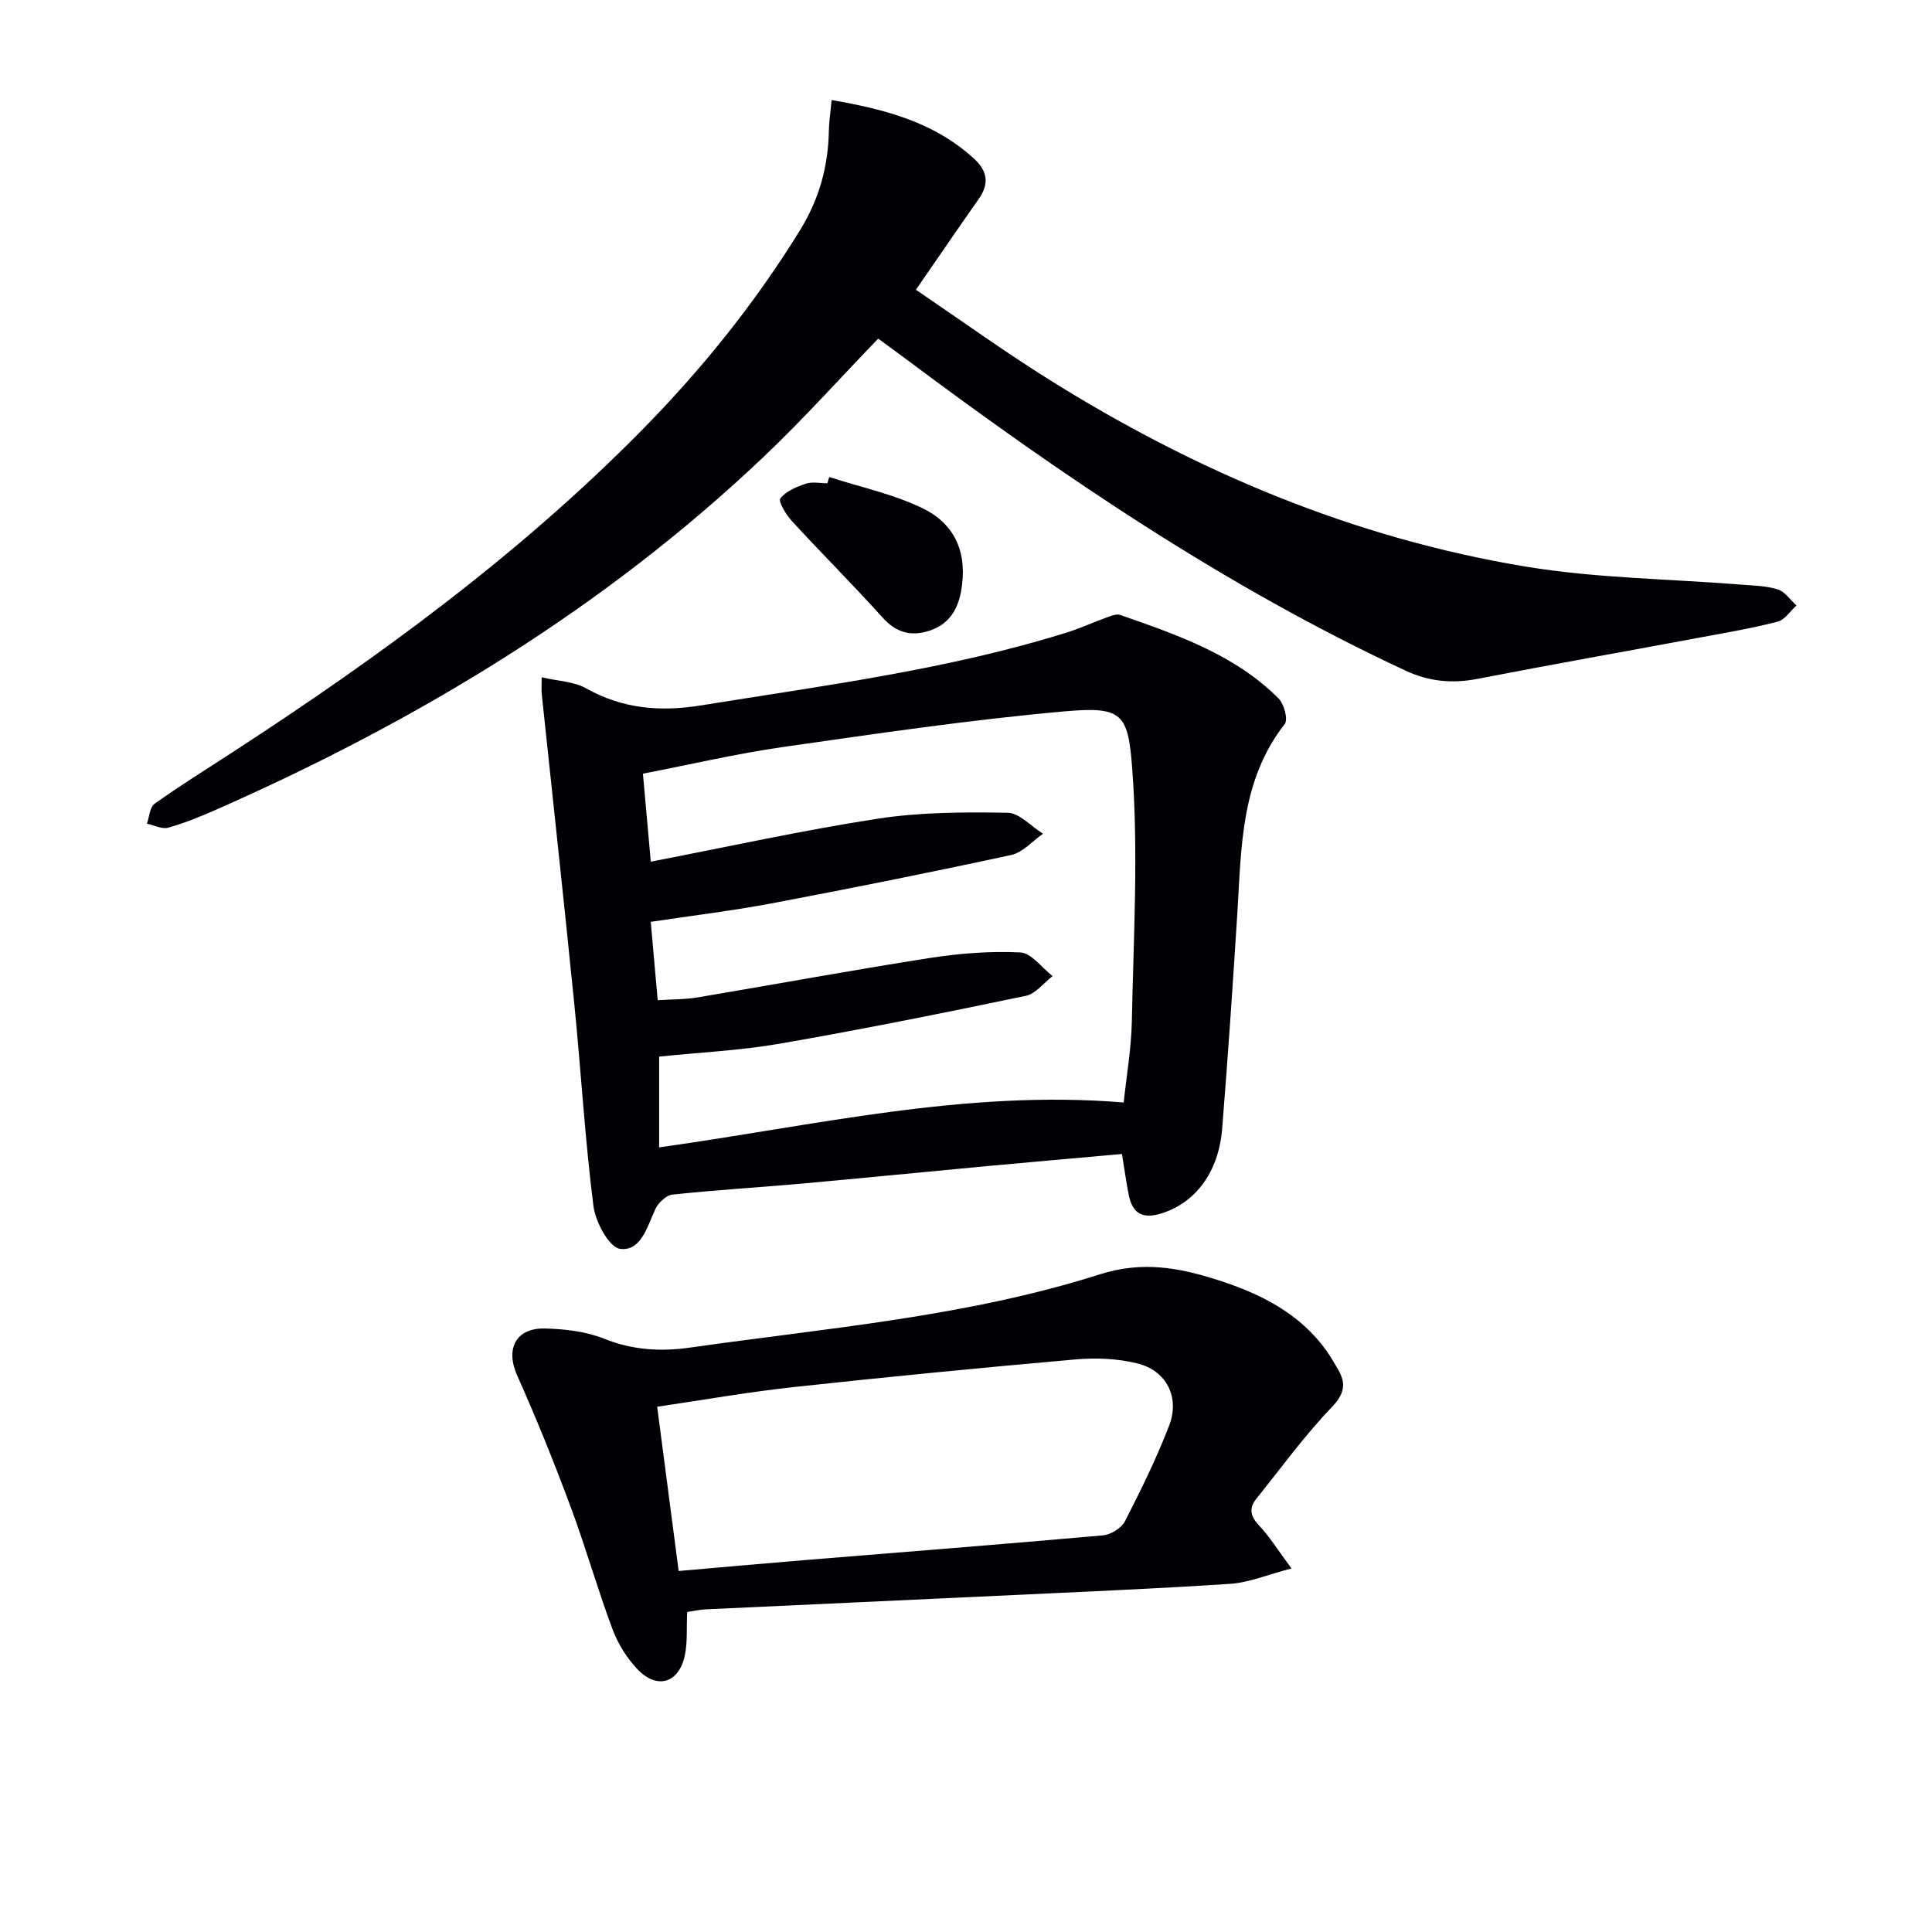
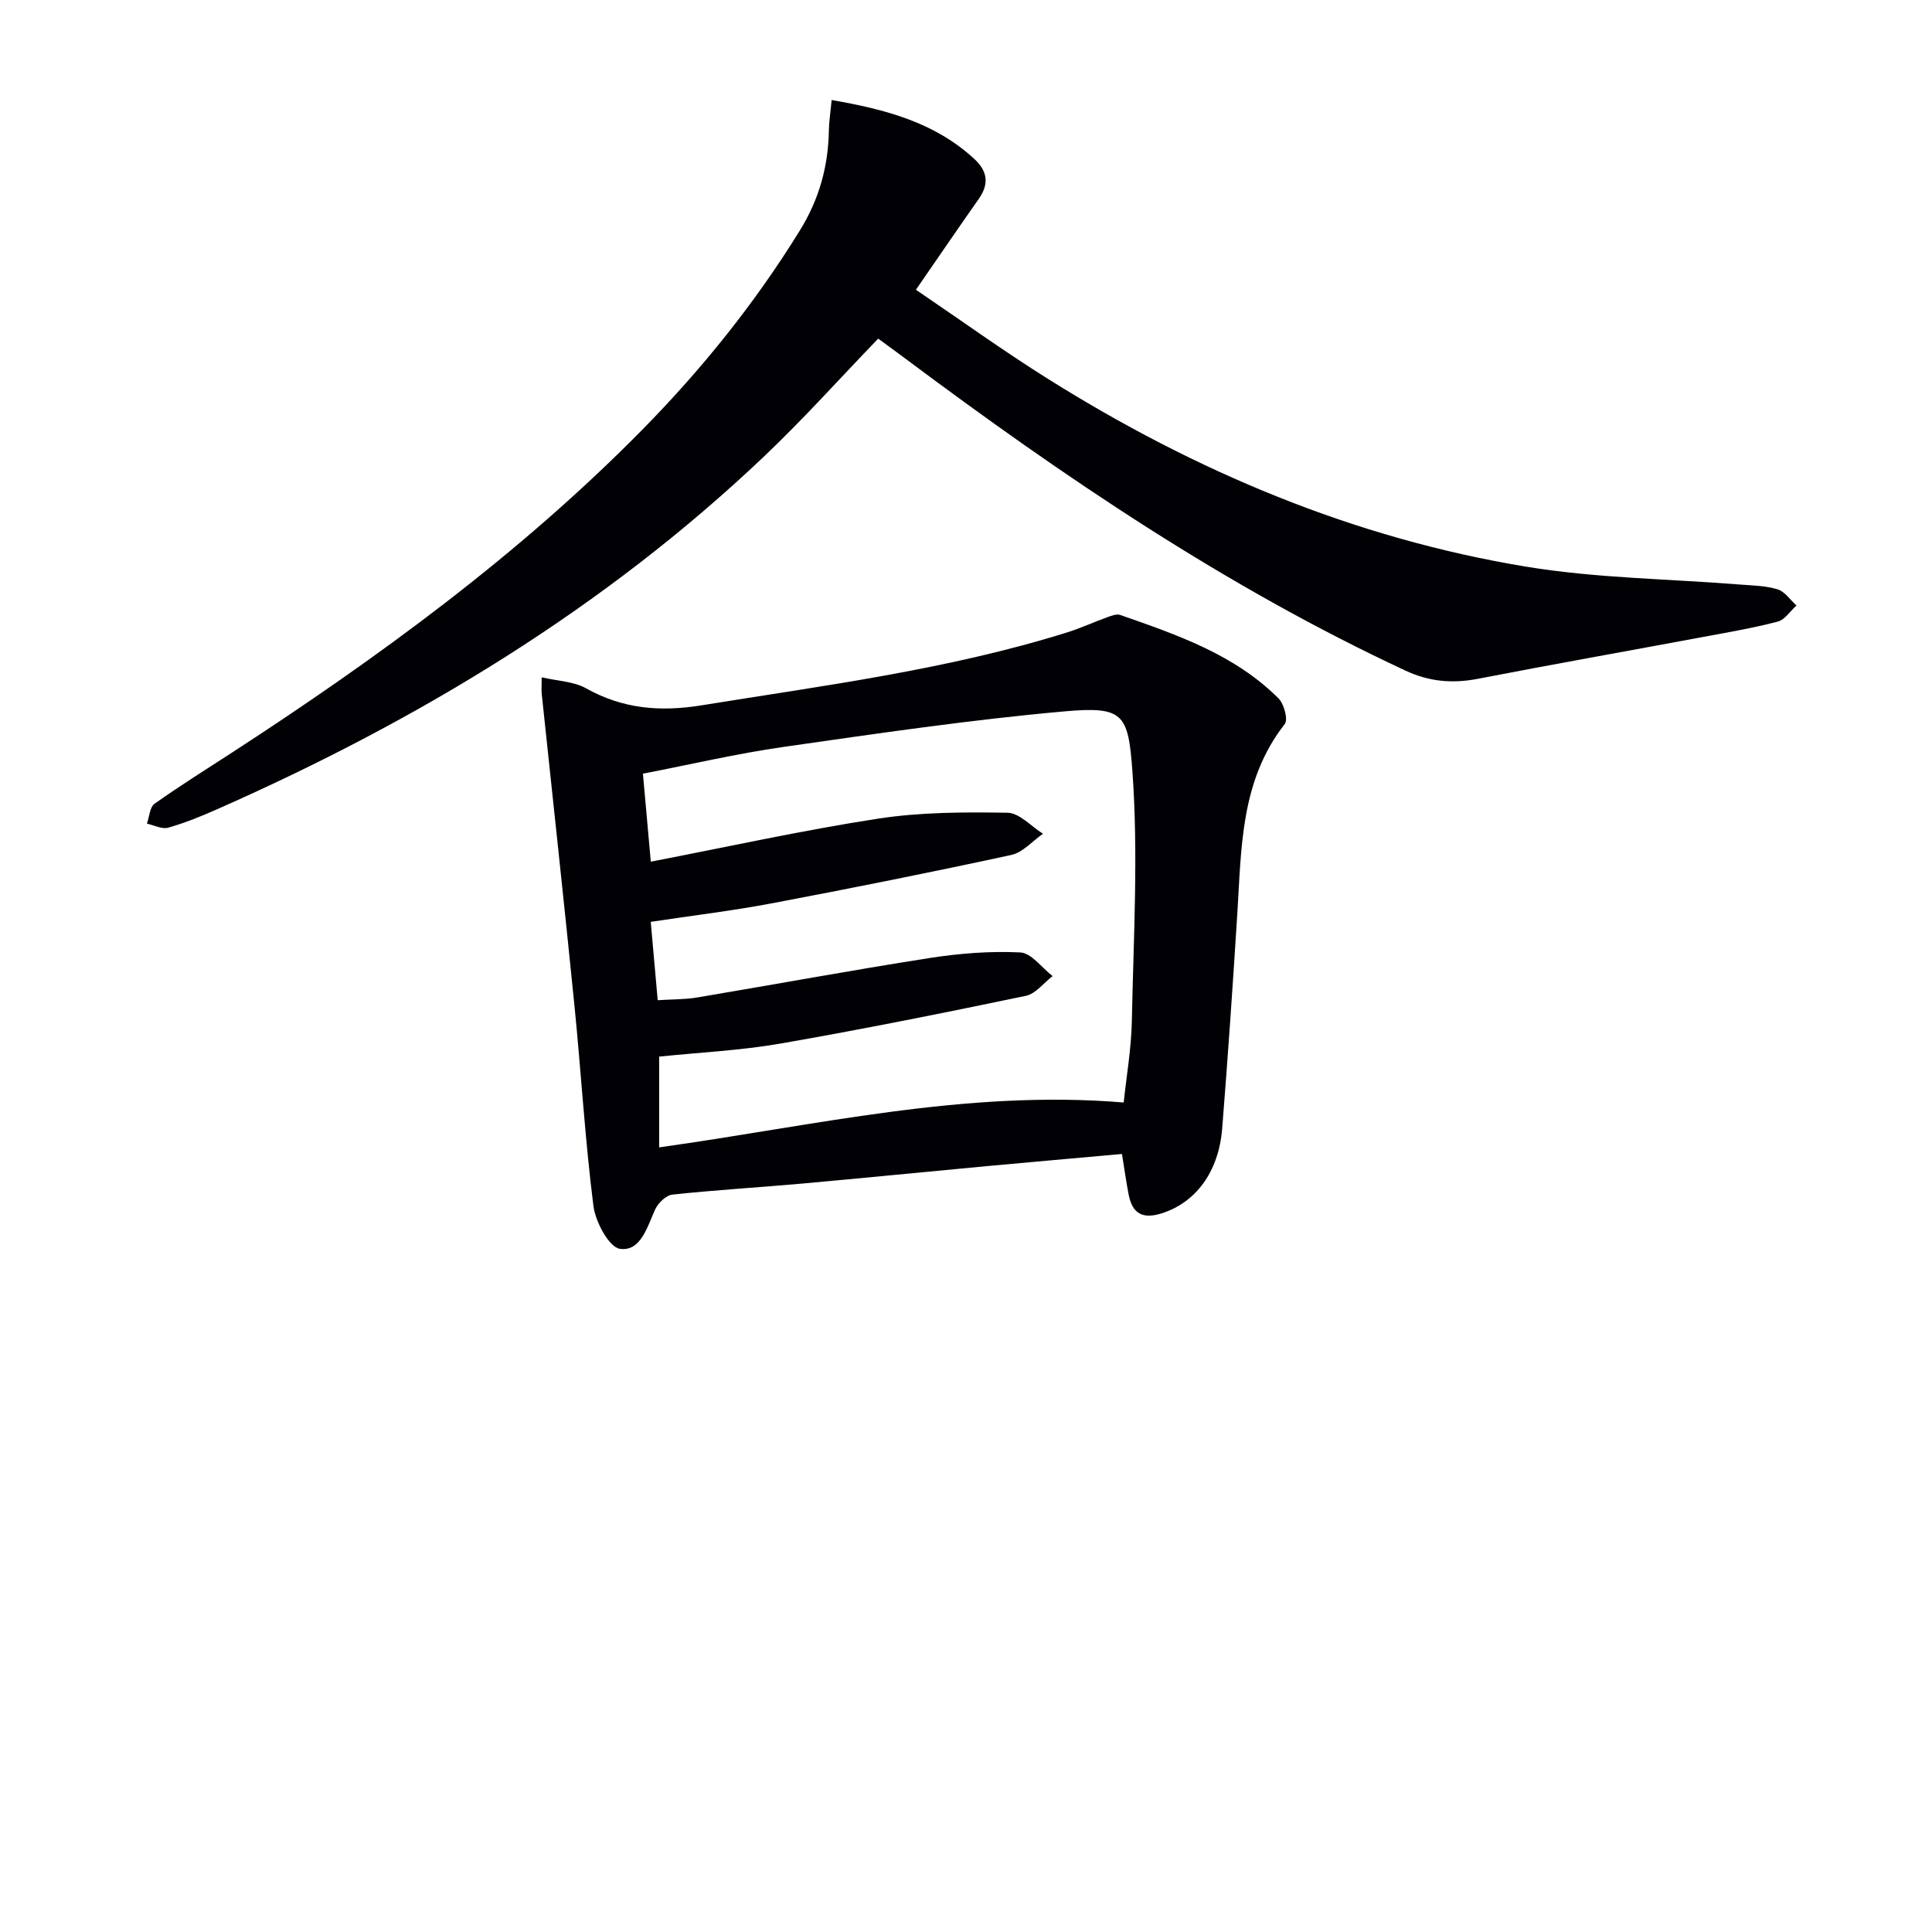
<svg xmlns="http://www.w3.org/2000/svg" enable-background="new 0 0 400 400" viewBox="0 0 400 400">
  <g fill="#010105">
    <path d="m232.29 238.92c-9.53.86-18.79 1.66-28.05 2.52-12.74 1.19-25.46 2.46-38.2 3.61-8.94.8-17.9 1.32-26.82 2.28-1.32.14-2.97 1.74-3.58 3.08-1.66 3.64-2.98 8.73-7.27 8.15-2.27-.31-5.09-5.58-5.51-8.89-1.75-13.81-2.55-27.74-3.94-41.61-2.15-21.47-4.5-42.92-6.76-64.38-.08-.78-.01-1.58-.01-3.45 3.34.78 6.63.85 9.17 2.27 7.62 4.27 15.35 4.92 23.93 3.53 25.39-4.11 50.93-7.37 75.6-15.07 2.83-.88 5.55-2.14 8.34-3.15.87-.31 1.97-.76 2.74-.49 11.79 4.12 23.66 8.17 32.77 17.27 1.15 1.15 2.02 4.39 1.29 5.32-9.2 11.74-8.96 25.7-9.83 39.45-.93 14.77-1.94 29.53-3.12 44.28-.73 9.09-5.54 15.33-12.46 17.55-3.95 1.27-6.1.13-6.89-3.79-.51-2.57-.86-5.18-1.4-8.48zm-96.12-31.84c3.2-.2 5.71-.15 8.15-.56 16.03-2.69 32.01-5.65 48.06-8.16 6.21-.97 12.6-1.48 18.85-1.17 2.31.11 4.47 3.18 6.7 4.9-1.84 1.41-3.5 3.66-5.55 4.09-16.89 3.52-33.8 6.92-50.8 9.88-8.28 1.44-16.73 1.83-25.11 2.7v18.79c32.06-4.46 63.41-12.02 96.18-9.29.57-5.46 1.58-11.2 1.69-16.96.34-17.27 1.36-34.62.1-51.79-.86-11.73-1.9-13.31-14.01-12.23-19.49 1.73-38.89 4.6-58.27 7.37-9.64 1.38-19.16 3.62-29.05 5.53.56 6.22 1.06 11.89 1.63 18.22 16.13-3.11 31.52-6.52 47.07-8.91 8.8-1.35 17.86-1.37 26.79-1.22 2.47.04 4.89 2.82 7.34 4.35-2.18 1.51-4.17 3.87-6.56 4.39-16.53 3.58-33.11 6.9-49.72 10.04-8.11 1.53-16.33 2.51-24.93 3.81.49 5.48.94 10.56 1.44 16.22z" />
    <path d="m172.18 20.71c11.21 1.94 21.31 4.63 29.5 12.16 2.8 2.57 3.15 5.2.95 8.33-4.21 5.98-8.32 12.02-13 18.79 9.21 6.24 18.07 12.64 27.32 18.44 30.56 19.18 63.37 33.02 99.07 38.9 14.53 2.39 29.43 2.51 44.16 3.69 2.64.21 5.37.23 7.86 1 1.5.46 2.61 2.18 3.9 3.34-1.29 1.15-2.4 2.96-3.89 3.34-5.12 1.34-10.37 2.23-15.58 3.2-15.5 2.89-31.02 5.64-46.5 8.64-5.26 1.02-10.05.6-14.97-1.69-37.16-17.31-70.86-40.16-103.56-64.61-1.86-1.39-3.74-2.75-5.62-4.13-7.98 8.27-15.52 16.7-23.69 24.45-33.08 31.4-71.52 54.58-113.05 72.93-3.34 1.48-6.74 2.87-10.24 3.87-1.29.37-2.93-.51-4.42-.83.5-1.41.58-3.41 1.58-4.12 5.27-3.75 10.78-7.18 16.21-10.71 30.21-19.64 59.22-40.82 84.61-66.57 12.42-12.6 23.46-26.31 32.78-41.41 4-6.47 5.88-13.26 6.01-20.72.03-1.81.32-3.6.57-6.29z" />
-     <path d="m142.27 333.75c-.15 3.29.09 6.18-.47 8.91-1.19 5.78-5.7 7.22-9.77 2.99-2.23-2.32-4.08-5.3-5.21-8.32-3.13-8.38-5.57-17.02-8.69-25.4-3.41-9.15-7.06-18.23-11.05-27.14-2.46-5.49-.34-9.9 5.79-9.74 4.09.11 8.41.6 12.16 2.1 5.94 2.37 11.67 2.73 17.94 1.84 28.41-4.05 57.19-6.39 84.66-15.13 8.92-2.84 16.48-1.4 24.45 1.14 8.81 2.81 16.98 6.85 22.57 14.69.86 1.21 1.6 2.51 2.36 3.8 1.8 3.07 1.31 5.16-1.41 8-5.6 5.83-10.37 12.46-15.46 18.77-1.63 2.02-1.27 3.69.57 5.62 2.13 2.23 3.76 4.92 6.68 8.85-5.03 1.31-8.83 2.94-12.73 3.19-16.09 1.05-32.21 1.72-48.32 2.48-20.09.95-40.18 1.86-60.28 2.8-1.13.05-2.26.32-3.79.55zm-1.76-8.49c9.08-.79 17.66-1.57 26.25-2.27 20.53-1.68 41.07-3.28 61.59-5.11 1.63-.15 3.82-1.49 4.55-2.9 3.32-6.48 6.55-13.05 9.16-19.83 2.25-5.84-.53-11.36-6.55-12.86-4.09-1.02-8.57-1.21-12.79-.84-19.52 1.72-39.03 3.62-58.51 5.74-9.34 1.02-18.61 2.66-28.15 4.06 1.51 11.49 2.92 22.32 4.45 34.01z" />
-     <path d="m171.68 98.76c6.52 2.12 13.38 3.54 19.47 6.54 6.95 3.42 9.2 9.69 7.81 17.21-.74 4.04-2.81 7.04-6.98 8.21-3.71 1.04-6.58.11-9.26-2.87-6.1-6.78-12.57-13.23-18.75-19.95-1.21-1.32-2.89-4.08-2.42-4.69 1.16-1.51 3.35-2.42 5.3-3.07 1.34-.45 2.96-.09 4.45-.09.13-.43.26-.86.38-1.29z" />
  </g>
</svg>